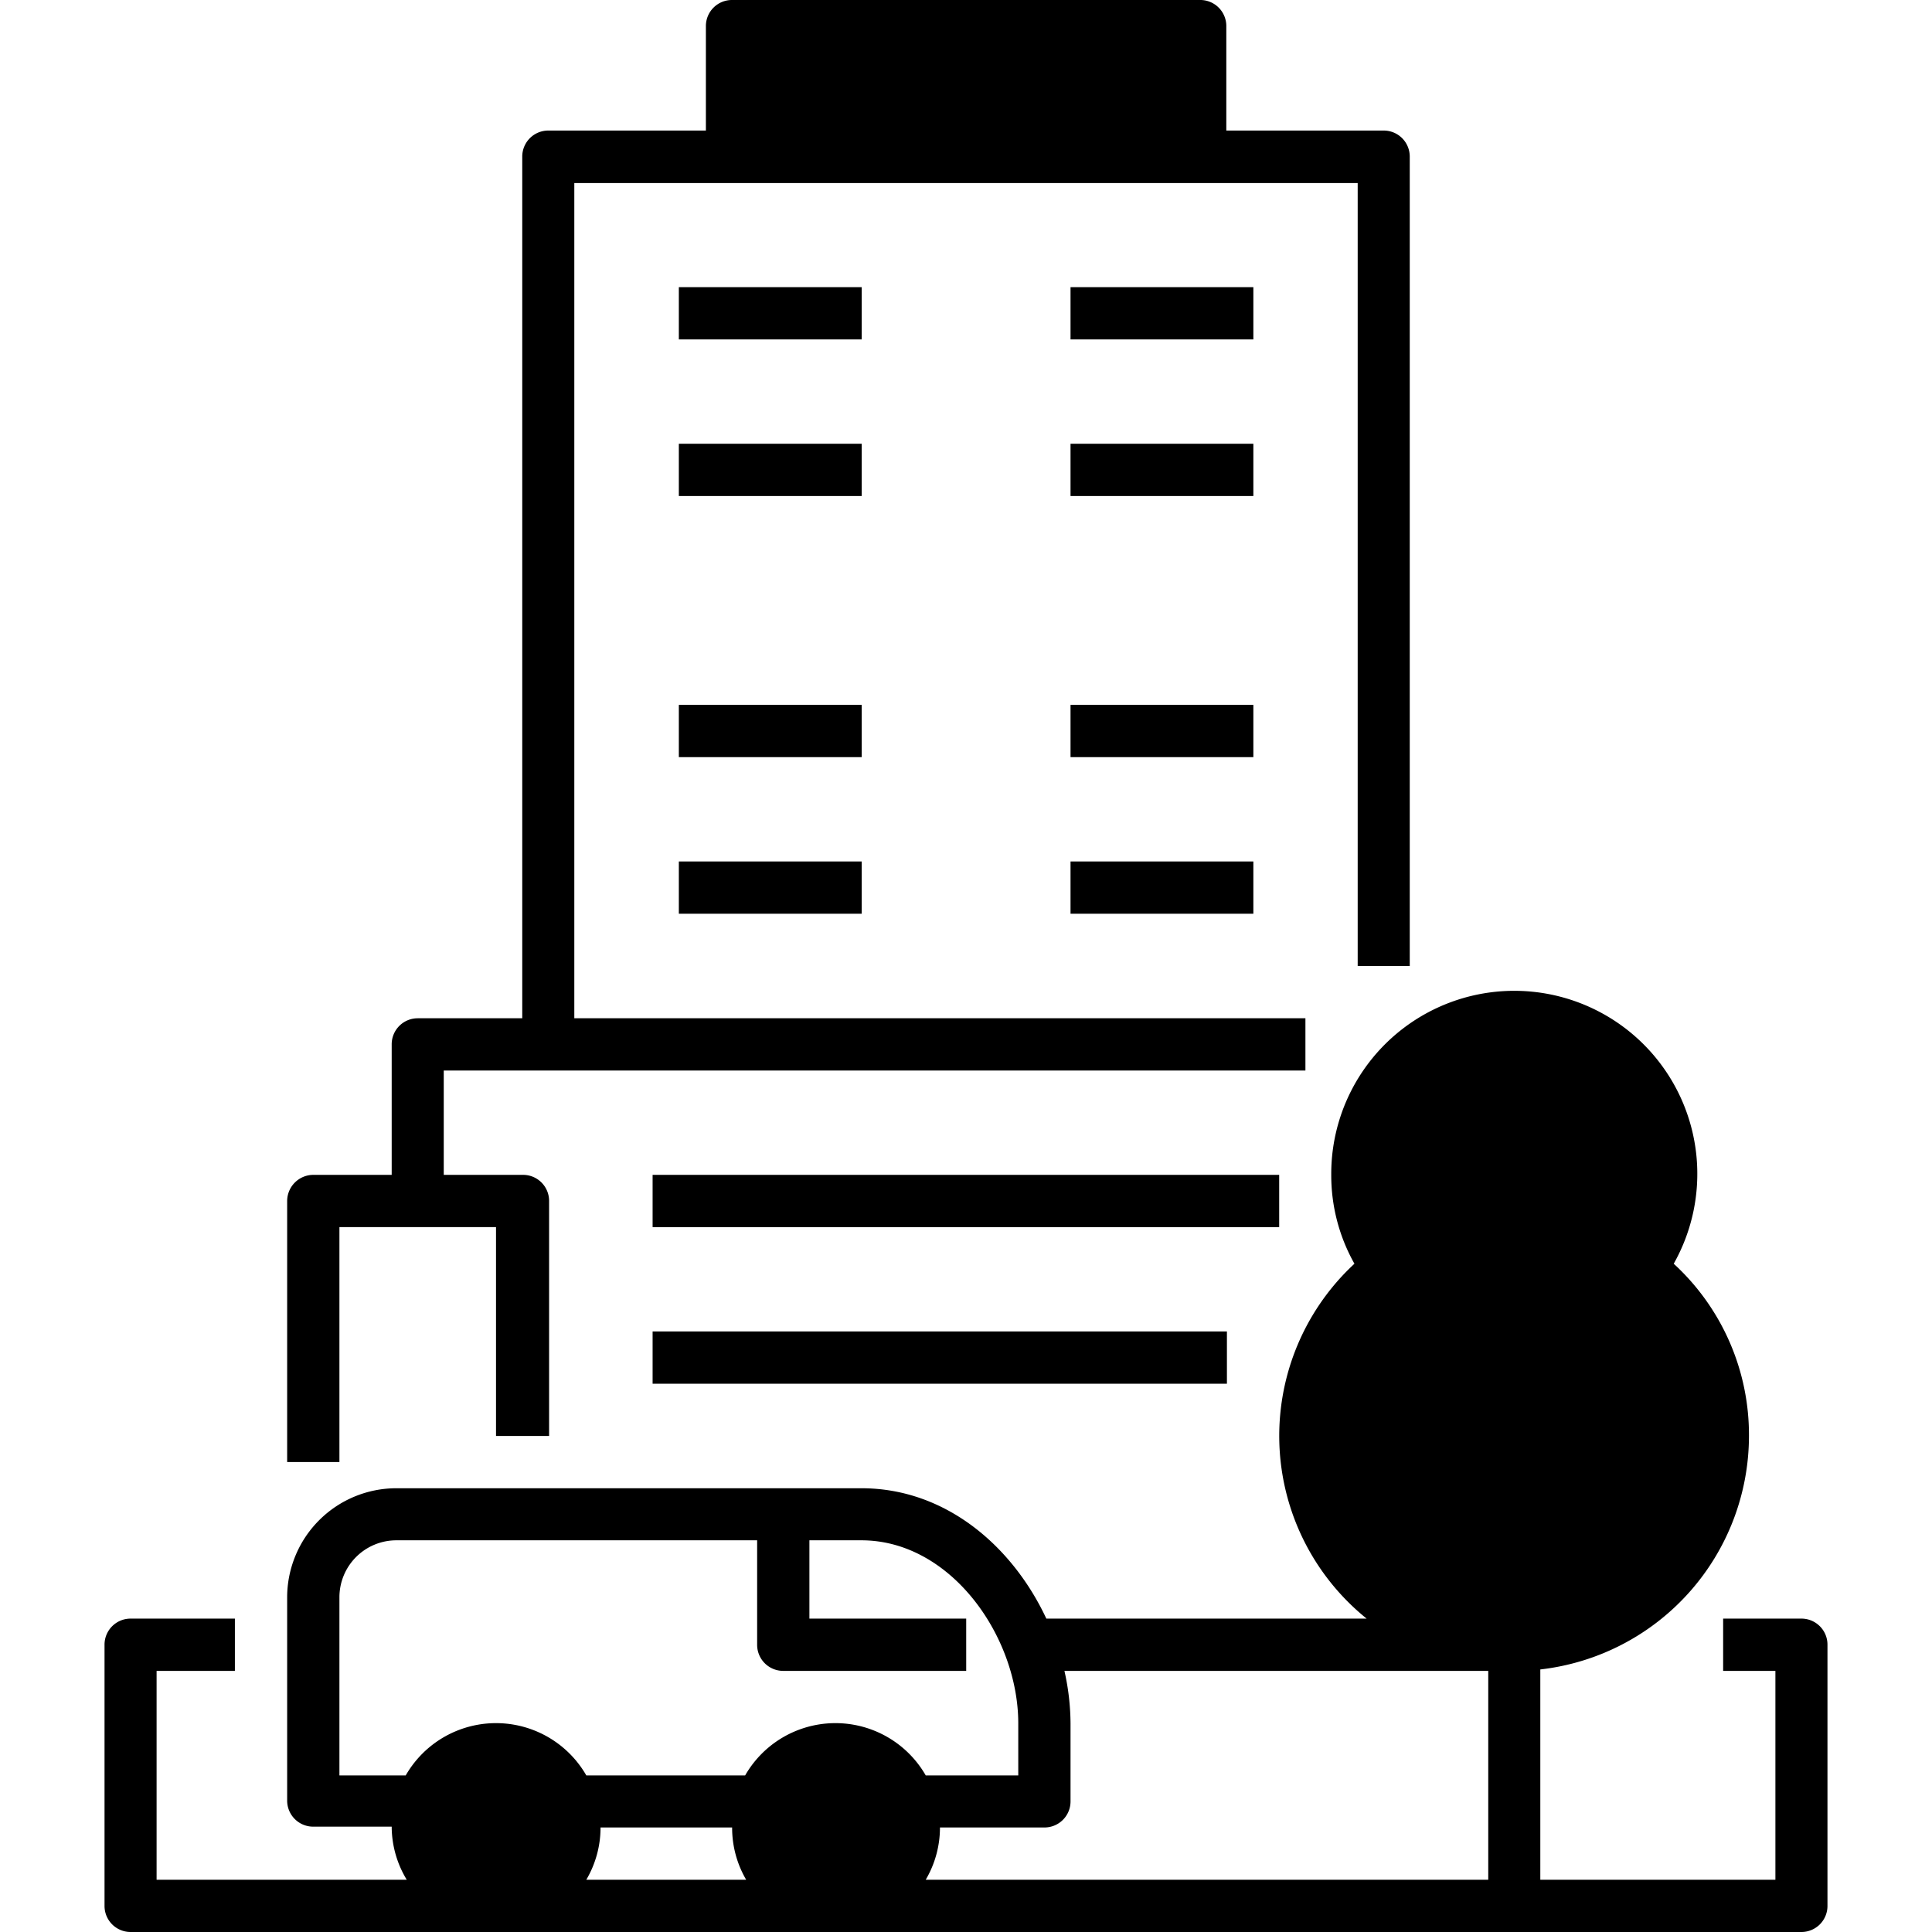
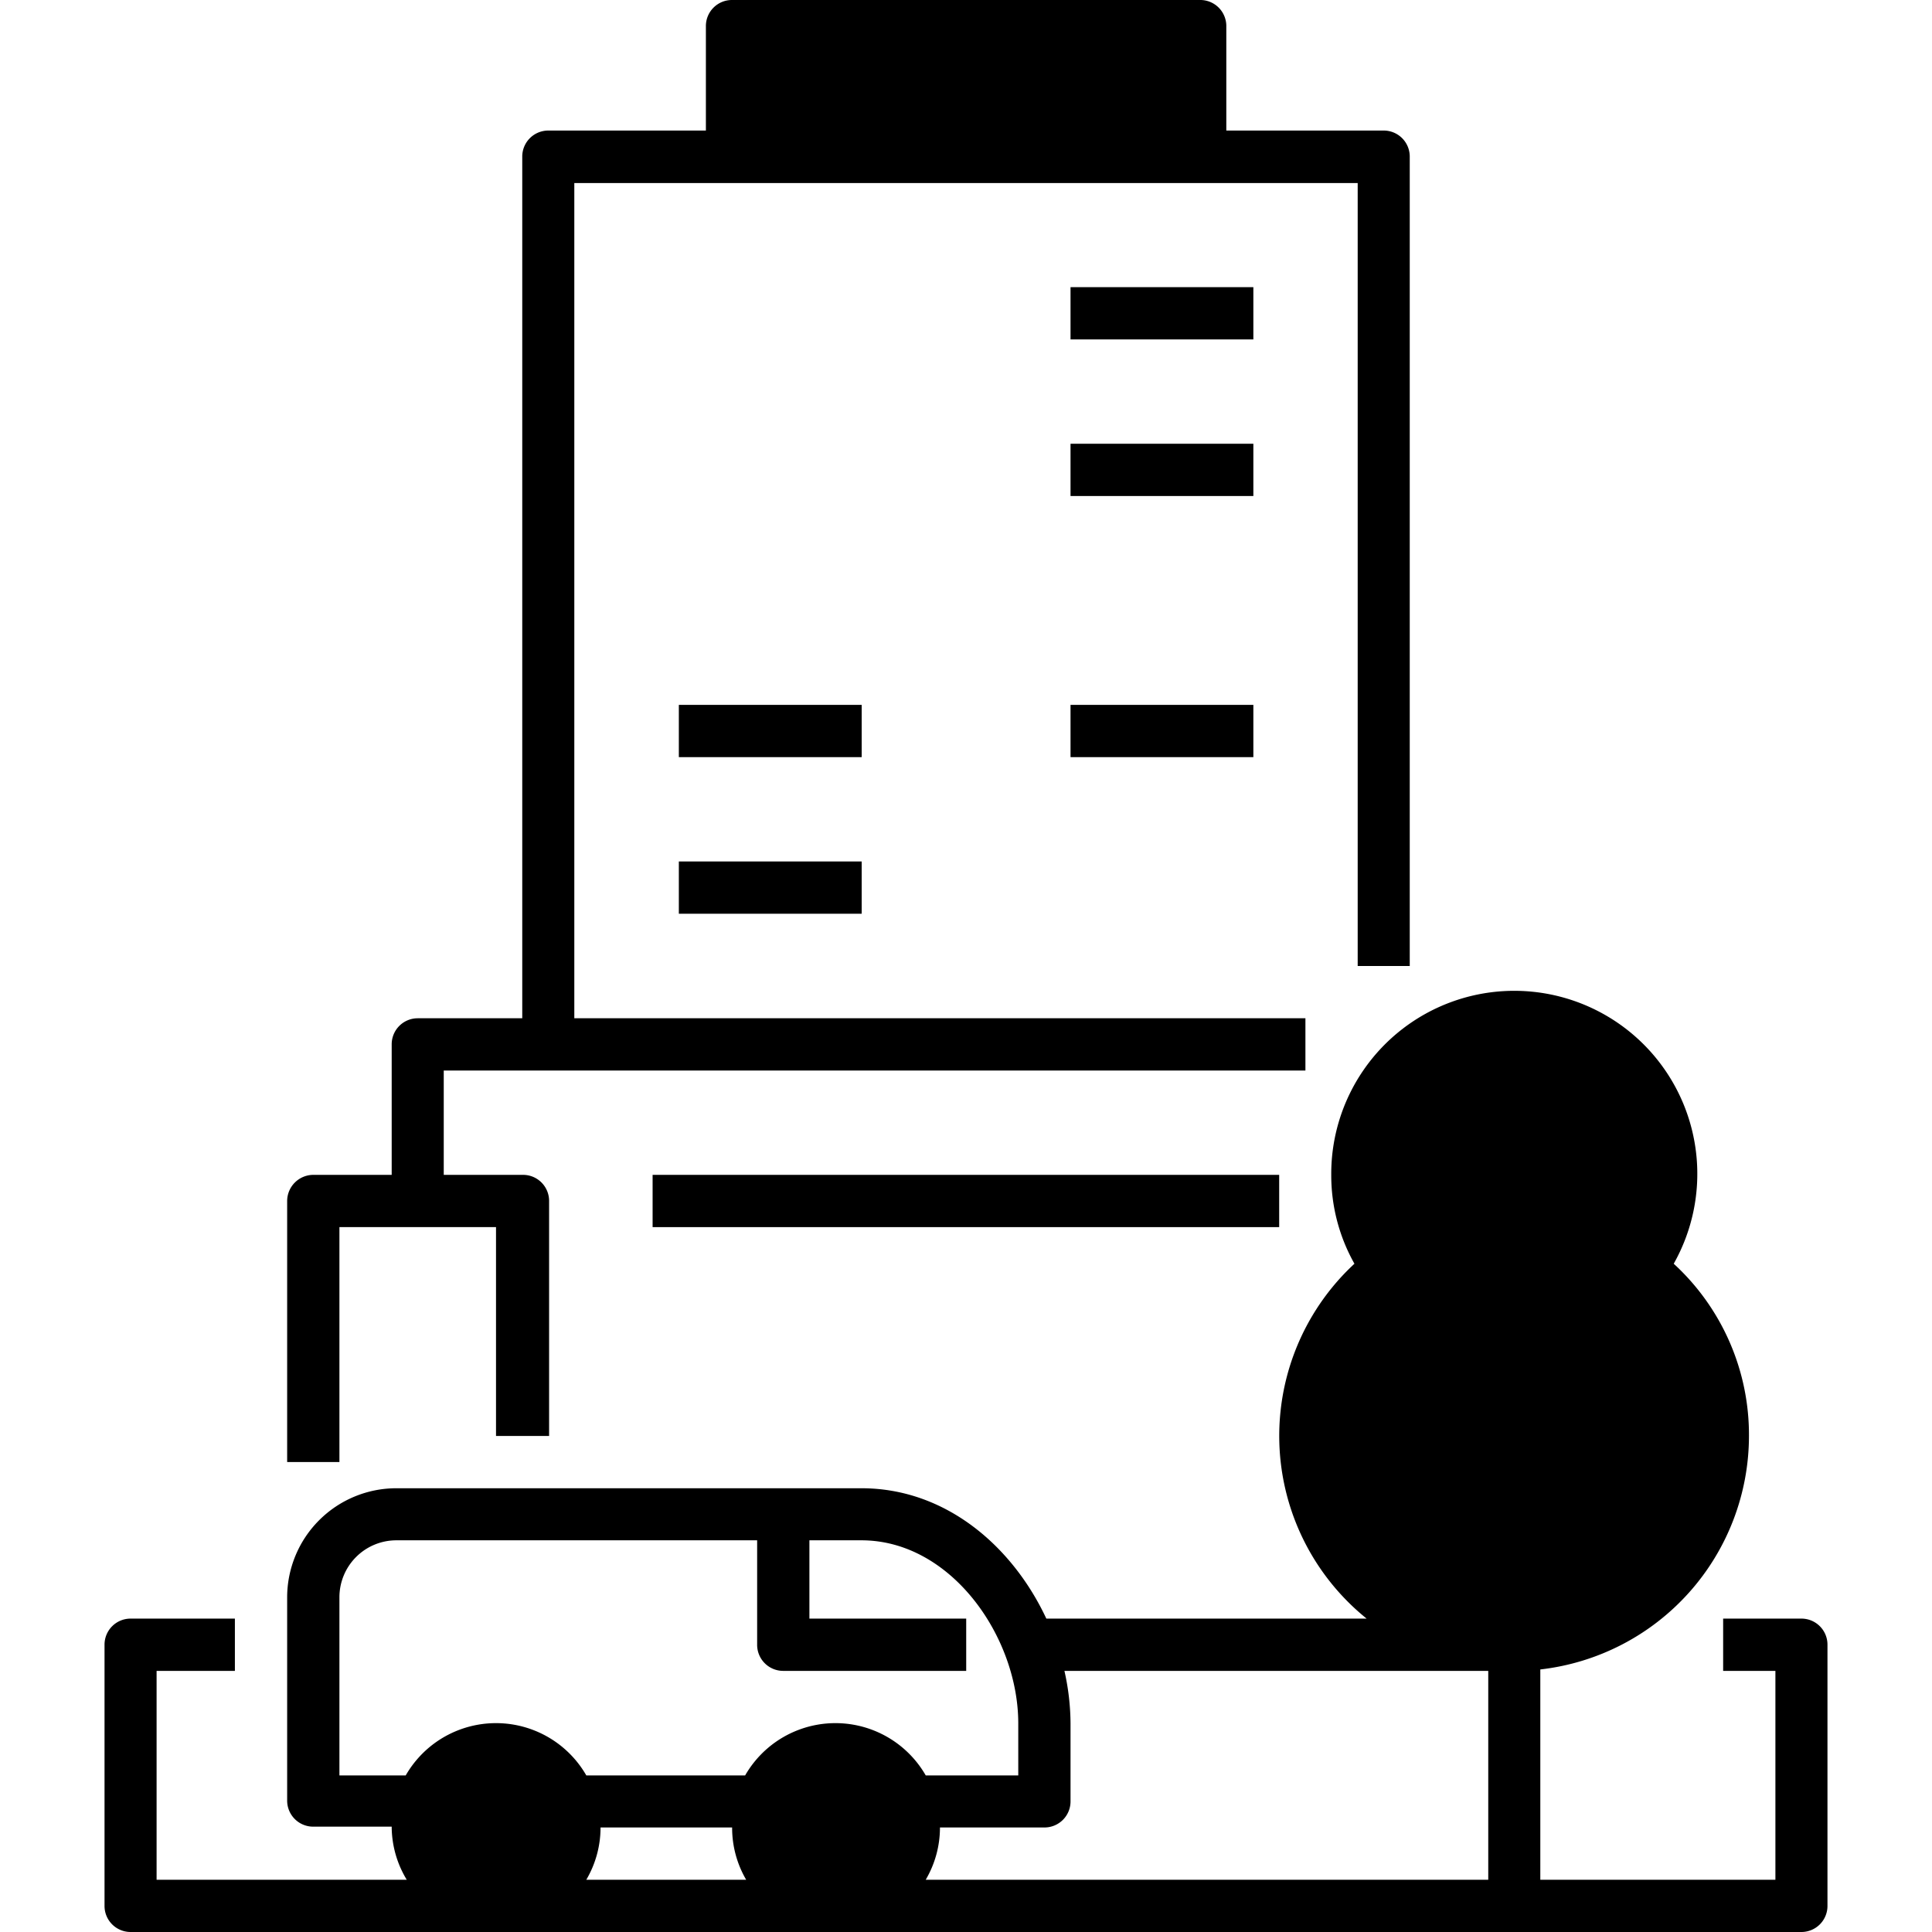
<svg xmlns="http://www.w3.org/2000/svg" id="faisabilite-urbaine" viewBox="0 0 95 95">
  <path d="M16.69,60.34h7.7V70.61H27V59.05a1.28,1.28,0,0,0-1.28-1.28H21.82V52.64H64.19V50.07H28.24V9H66.76V47.5h2.56V7.7A1.28,1.28,0,0,0,68,6.42h-7.7V1.28A1.28,1.28,0,0,0,59.05,0H36a1.28,1.28,0,0,0-1.29,1.28V6.42H27A1.28,1.28,0,0,0,25.68,7.7V50.07H20.54a1.28,1.28,0,0,0-1.28,1.28v6.42H15.41a1.29,1.29,0,0,0-1.29,1.28V71.89h2.57Z" />
-   <rect x="33.38" y="14.12" width="8.99" height="2.57" />
  <rect x="52.64" y="14.12" width="8.99" height="2.57" />
-   <rect x="33.38" y="21.82" width="8.99" height="2.57" />
  <rect x="52.64" y="21.82" width="8.99" height="2.57" />
  <rect x="33.38" y="34.66" width="8.99" height="2.57" />
  <rect x="52.64" y="34.66" width="8.99" height="2.57" />
  <rect x="33.38" y="42.36" width="8.99" height="2.57" />
-   <rect x="52.64" y="42.36" width="8.99" height="2.57" />
  <rect x="32.09" y="57.77" width="30.81" height="2.57" />
-   <rect x="32.09" y="65.47" width="28.24" height="2.57" />
  <path d="M88.58,79.59H84.73v2.57H87.3V92.43H75.74V82.09A11.57,11.57,0,0,0,86,70.61a11.42,11.42,0,0,0-3.7-8.47,9,9,0,1,0-16.84-4.37,8.85,8.85,0,0,0,1.14,4.37,11.54,11.54,0,0,0,.6,17.45H51.45c-1.66-3.55-4.94-6.41-9.09-6.41H19.48a5.37,5.37,0,0,0-5.36,5.36v10a1.28,1.28,0,0,0,1.29,1.28h3.85A5.06,5.06,0,0,0,20,92.43H7.7V82.16h3.85V79.59H6.42a1.28,1.28,0,0,0-1.28,1.29V93.72A1.28,1.28,0,0,0,6.42,95H88.58a1.28,1.28,0,0,0,1.28-1.28V80.88A1.28,1.28,0,0,0,88.58,79.59Zm-35.94,9V84.74a12,12,0,0,0-.3-2.58H73.18V92.43H45.52a5.07,5.07,0,0,0,.7-2.57h5.13A1.28,1.28,0,0,0,52.64,88.58ZM29.53,89.86H36a5.06,5.06,0,0,0,.69,2.57H28.83A5.07,5.07,0,0,0,29.53,89.86ZM16.69,87.3V78.54a2.8,2.8,0,0,1,2.79-2.8H37.23v5.14a1.28,1.28,0,0,0,1.28,1.28h9V79.59H39.8V75.74h2.56c4.41,0,7.71,4.75,7.71,9V87.3H45.52a5.12,5.12,0,0,0-8.88,0H28.83a5.12,5.12,0,0,0-8.88,0Z" />
</svg>